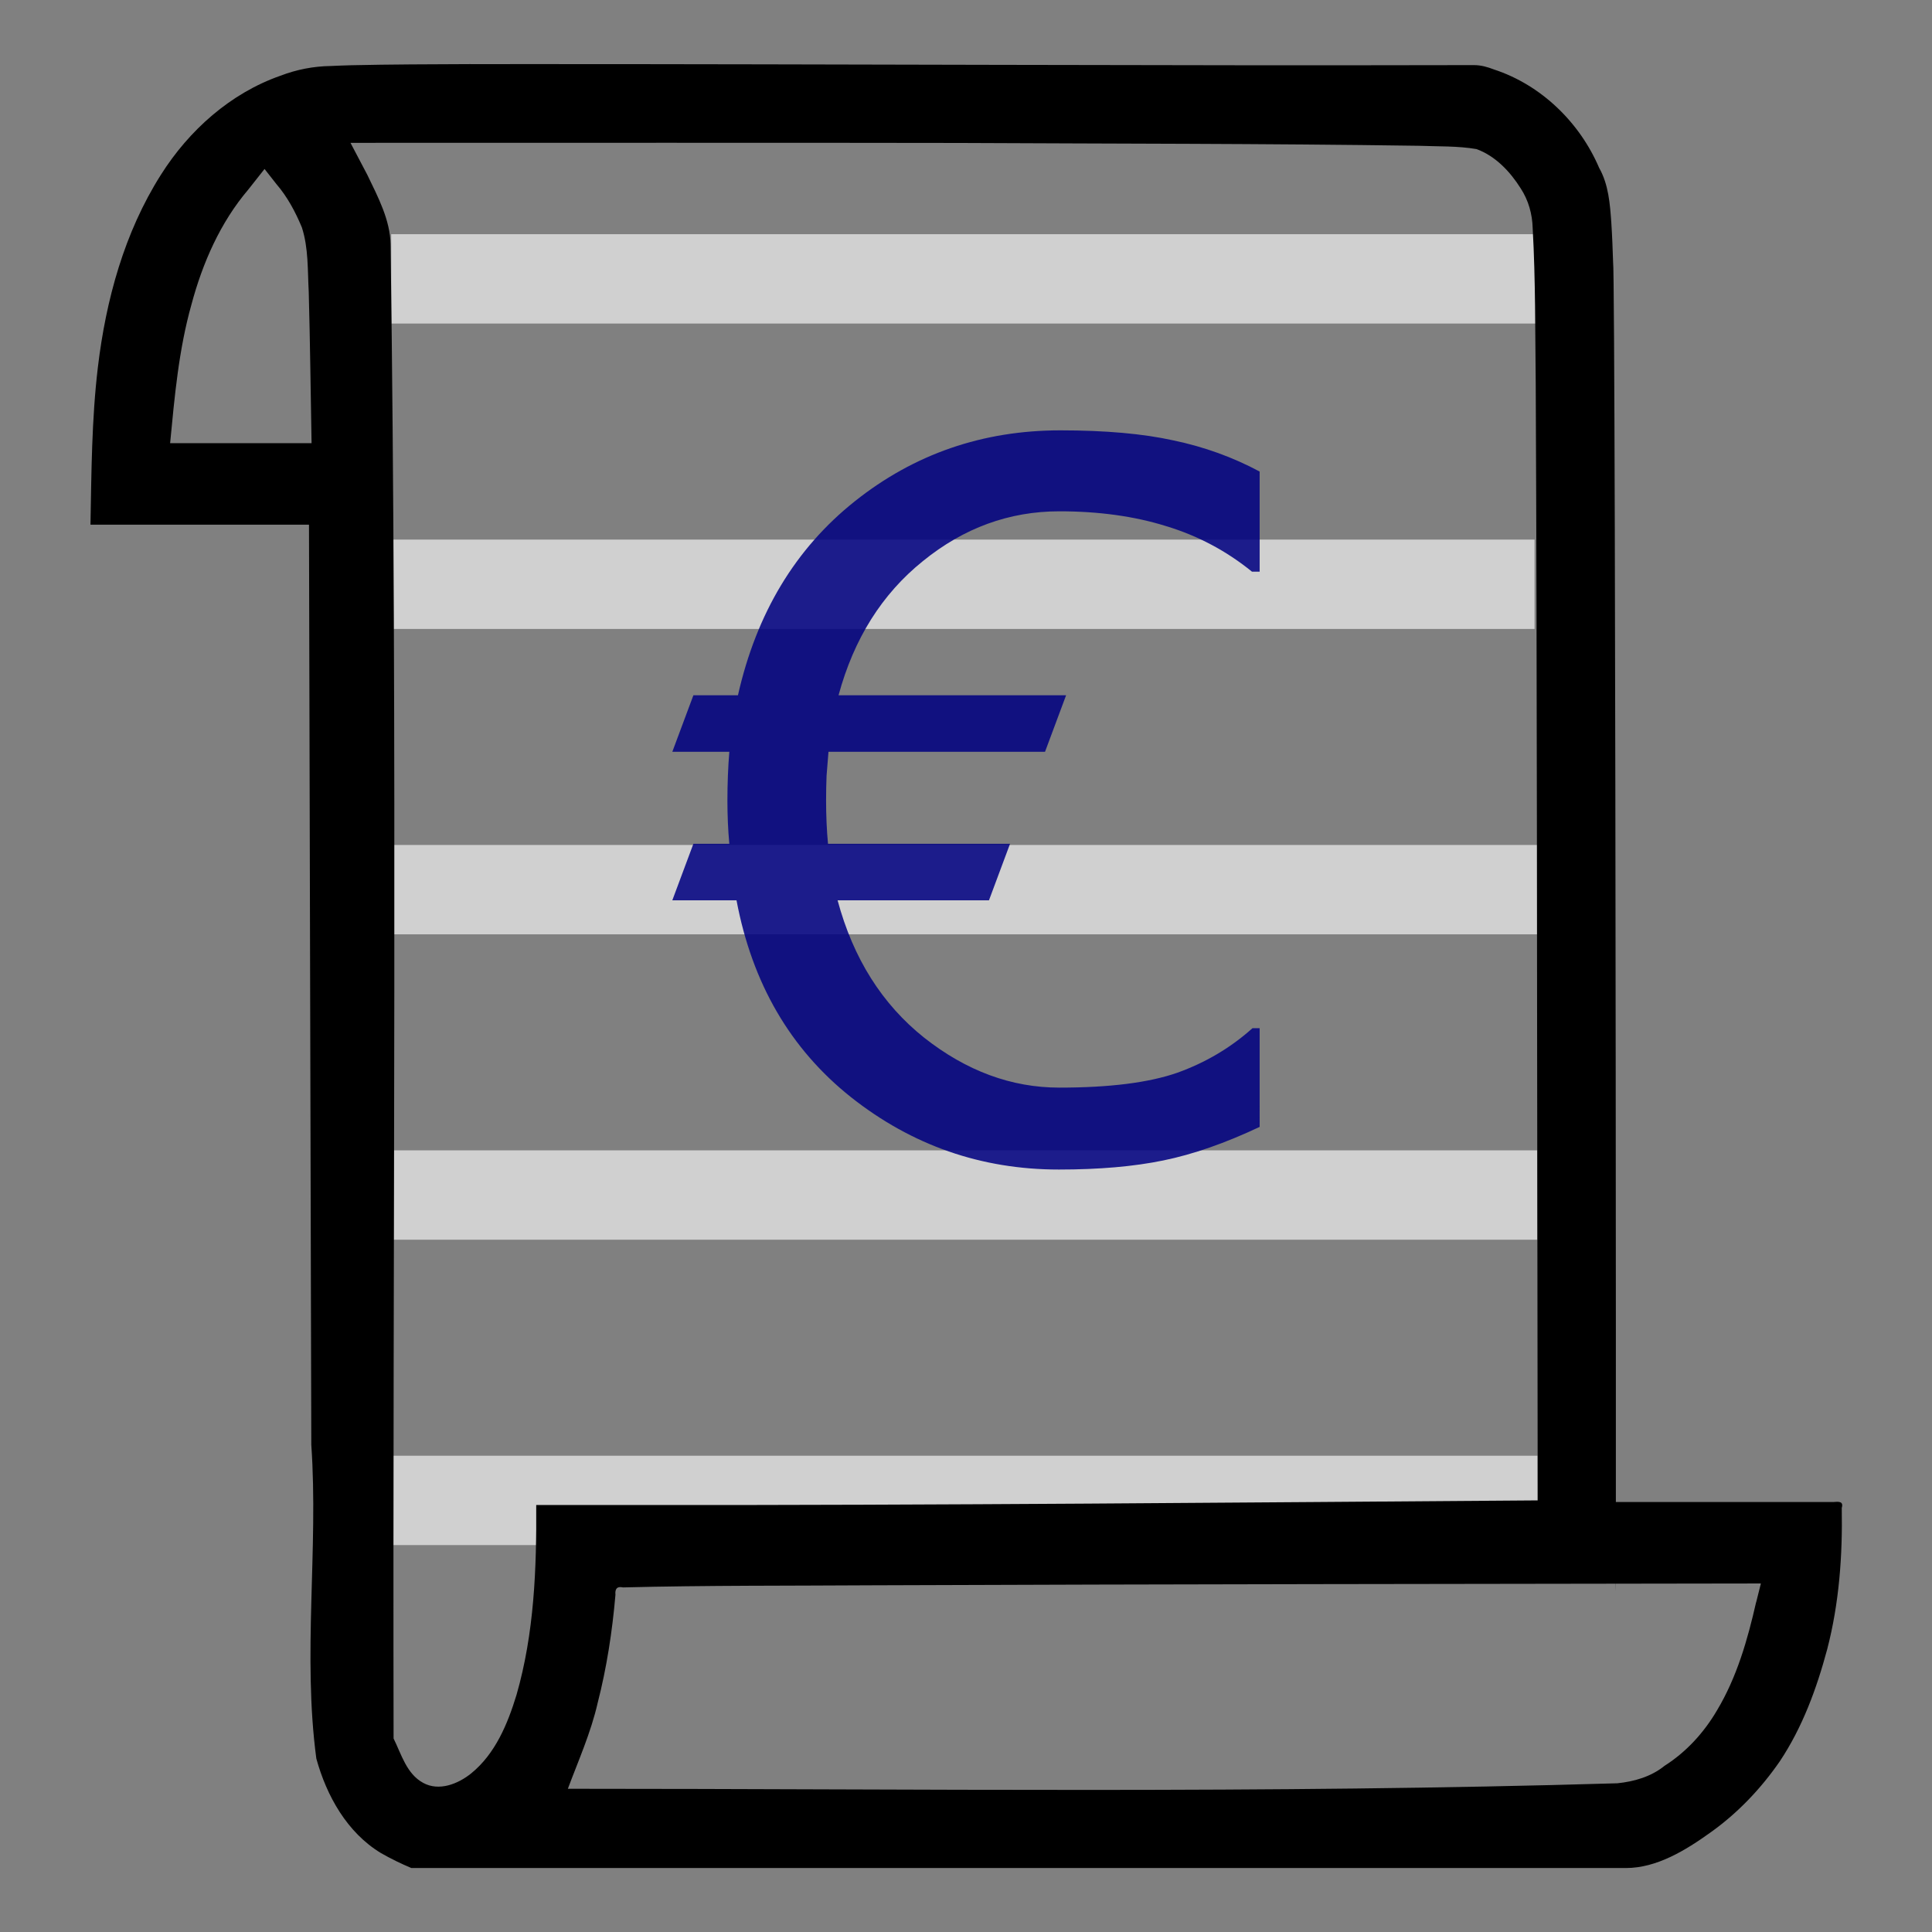
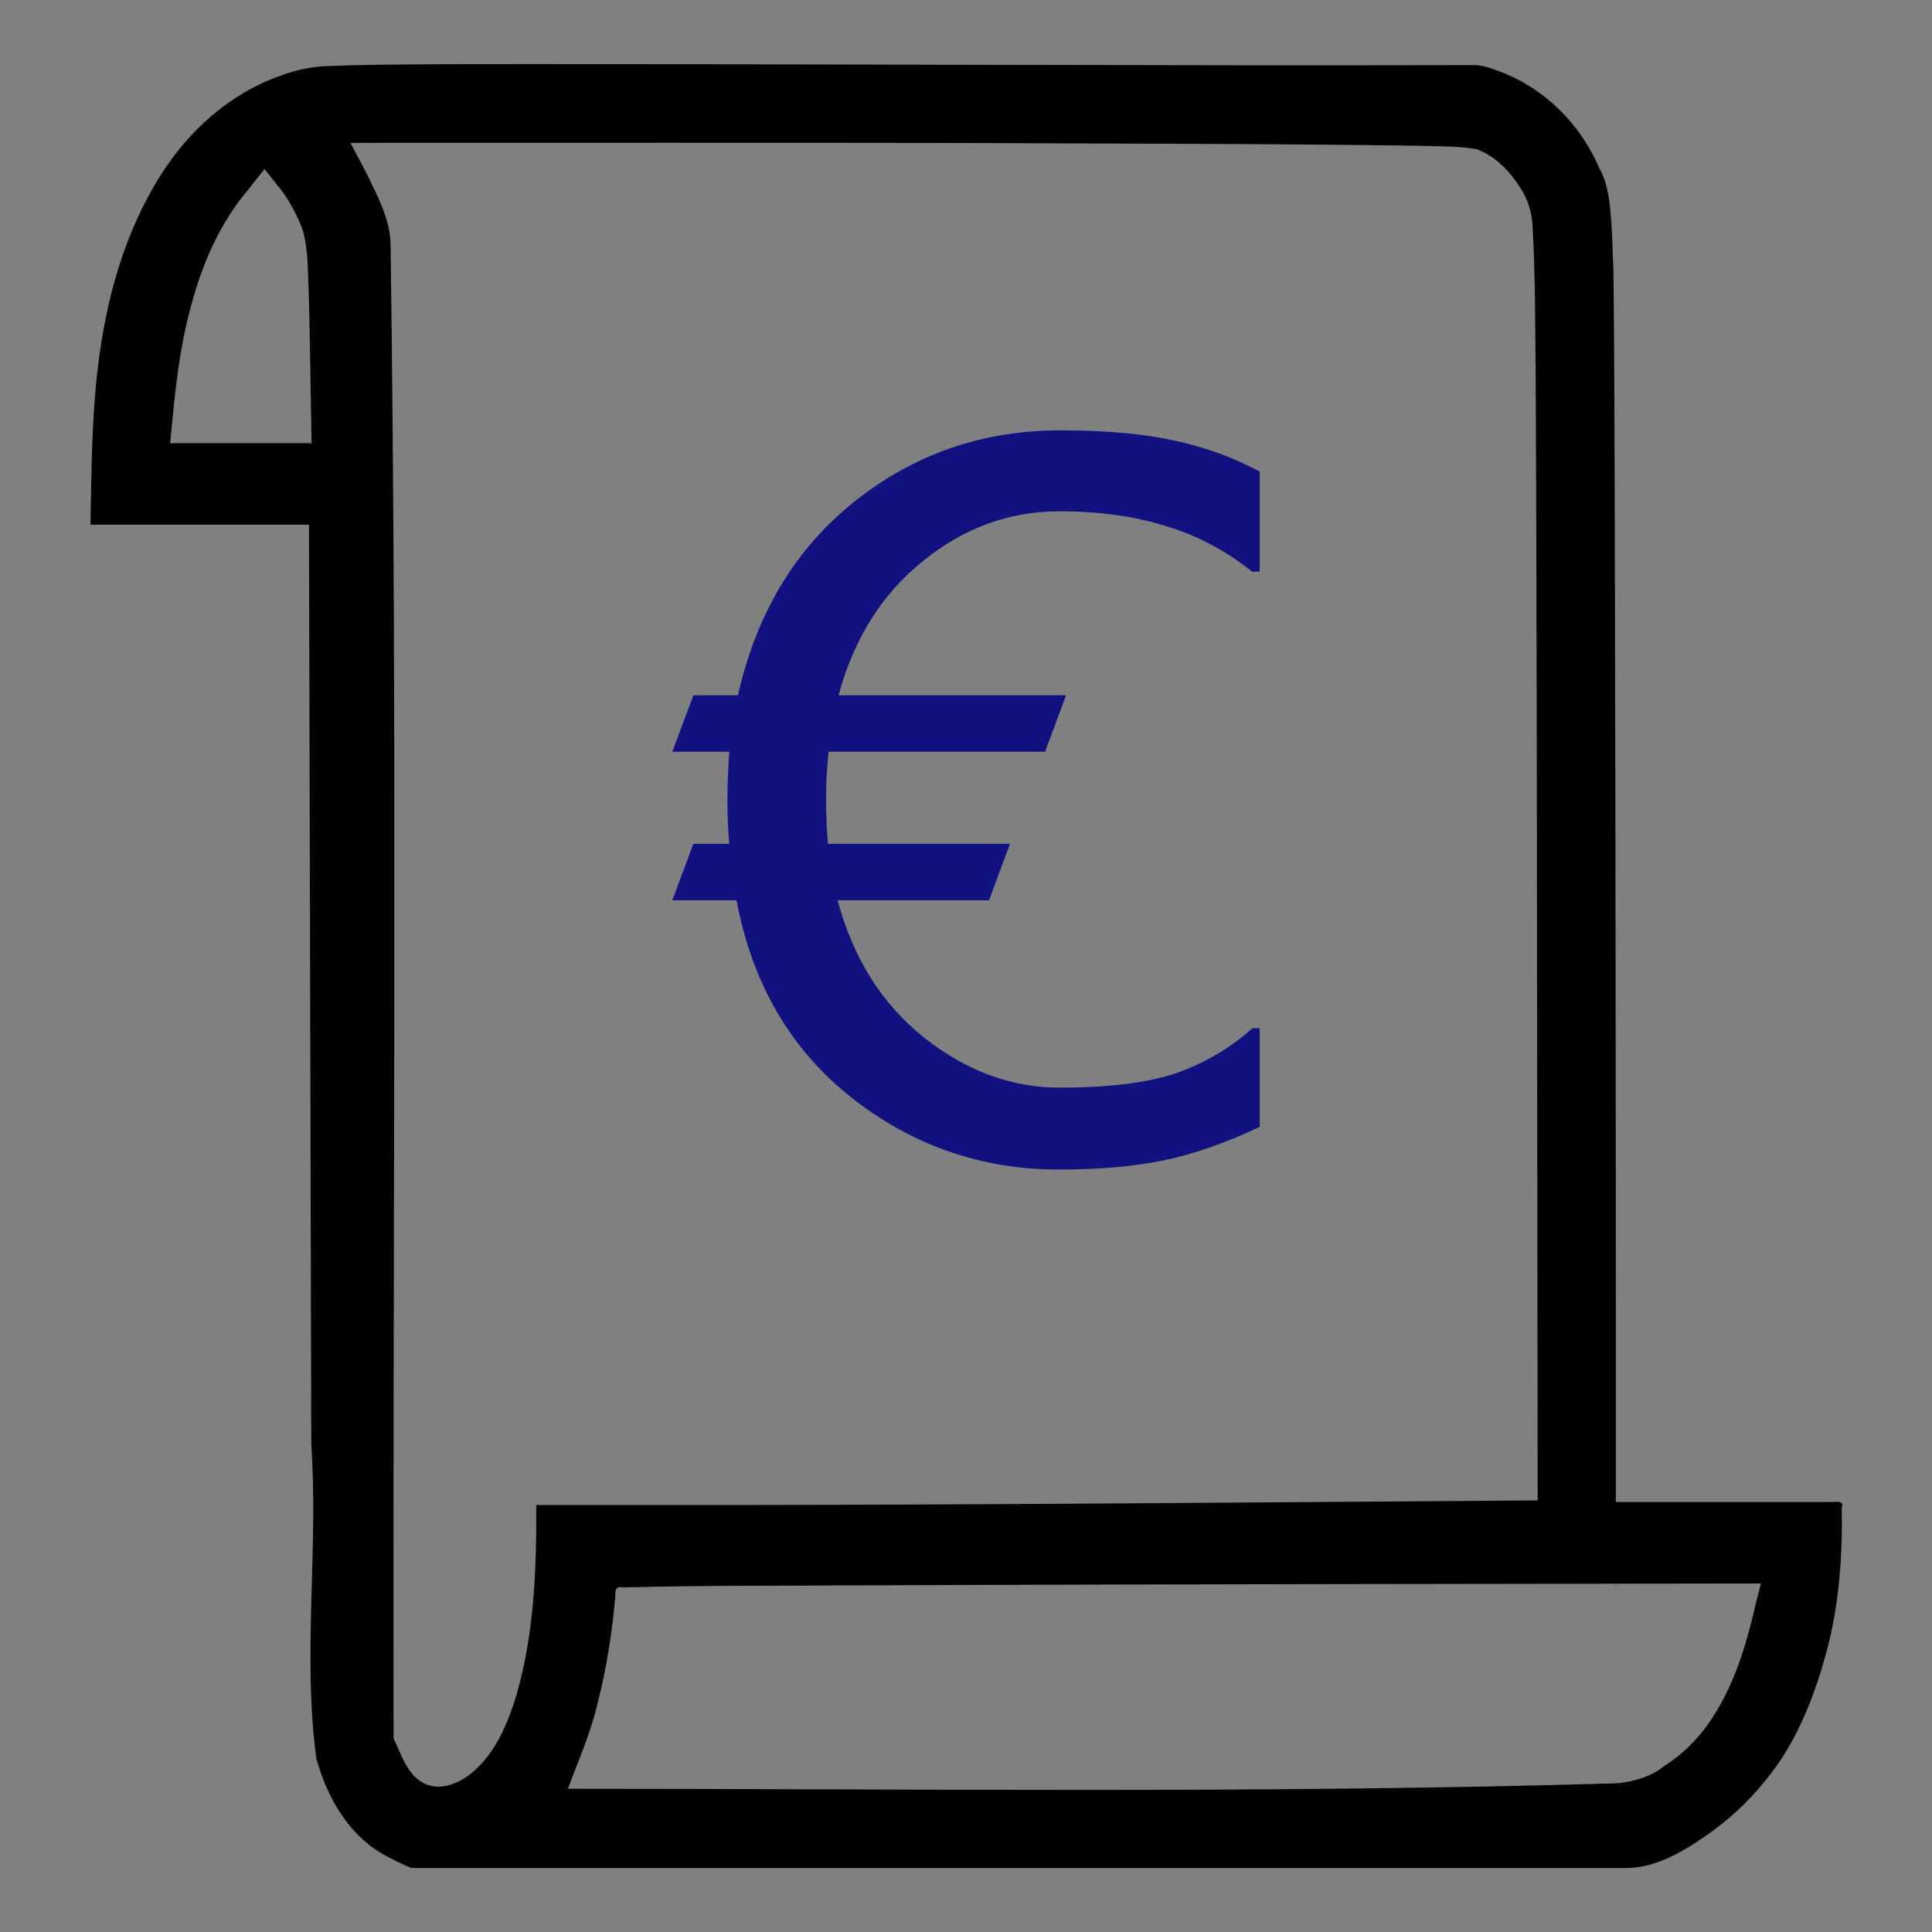
<svg xmlns="http://www.w3.org/2000/svg" enable-background="new 0 0 256 256" version="1.1" viewBox="0 0 256 256">
  <rect x="0" y="0" width="256" height="256" fill="#808080" stroke="none" />
-   <path d="m51.838 31.031h151.65v11.84h-151.65zm0.261 161.86h151.65v11.84h-151.65zm-0.035-40.464h151.65v11.84h-151.65zm0.11-40.464h151.65v11.84h-151.65zm-0.486-40.464h151.65v11.84h-151.65z" fill="#f0f0f0" opacity=".713" stroke-linecap="round" stroke-linejoin="bevel" stroke-opacity=".5" stroke-width="12" style="paint-order:markers fill stroke" />
  <path d="m62.368 8.495c-5.26 0.021-10.645 0.034-15.826 0.15-0.943 0.035-1.872 0.05-2.711 0.101-2.284 0.028-4.54 0.471-6.672 1.289-6.626 2.319-12.113 7.229-15.831 13.113-4.852 7.646-7.292 16.585-8.358 25.511-0.828 6.923-0.848 13.902-0.982 20.863h28.955c0.113 40.643 0.189 81.286 0.306 121.93 0.959 13.757-1.172 27.87 0.668 41.572 1.36 4.94 4.07 9.798 8.557 12.515 1.298 0.743 2.669 1.411 4.034 1.984h160.94c4.066 0 7.891-2.333 11.234-4.737 3.586-2.552 6.668-5.802 9.163-9.42 2.994-4.497 4.879-9.639 6.269-14.831 1.587-6.104 2.045-12.44 1.929-18.729 0.269-0.896-0.416-0.839-1.1-0.782h-28.9c0.147 65.532 0.077-162.96-0.299-164.3-0.052-1.633-0.121-3.483-0.234-5.197-0.177-2.489-0.359-5.073-1.618-7.292-2.571-6.013-7.67-10.976-13.919-13.026-0.869-0.333-1.719-0.584-2.683-0.582-41.912 0.097-83.824-0.14-125.74-0.134-2.398 0.003-4.795 0.005-7.193 0.008zm-12.617 10.428c25.769 0.013 51.539-0.026 77.308 0.02 20.319 0.104 40.639 0.074 60.956 0.374 2.544 0.102 5.117 6e-3 7.632 0.438 2.51 0.918 4.452 2.981 5.851 5.203 1.028 1.571 1.544 3.414 1.59 5.284 0.384 6.869 0.322 13.753 0.404 20.63 0.184 39.449 0.157 78.9 0.225 118.35 0.012 9.863 0.025 19.726 0.035 29.588-39.667 0.278-79.334 0.654-119 0.613h-13.7c0.055 8.435-0.265 16.999-2.611 25.155-1.17 3.842-2.811 7.811-6.01 10.408-1.722 1.389-4.252 2.41-6.355 1.255-2.203-1.191-2.888-3.789-3.924-5.882-0.131-65.988 0.524-131.98-0.398-197.96-0.045-3.244-1.672-6.304-3.084-9.236-0.743-1.412-1.486-2.823-2.228-4.235h3.312zm-13.129 5.465c1.459 1.694 2.525 3.691 3.378 5.747 0.891 2.752 0.751 5.696 0.91 8.55 0.182 6.678 0.252 13.358 0.374 20.037h-18.742c0.591-6.168 1.141-12.384 2.826-18.371 1.475-5.506 3.82-10.872 7.541-15.244 0.715-0.906 1.43-1.811 2.145-2.717zm196.07 187.92c-1.129 4.972-2.555 9.96-5.202 14.36-1.718 2.925-4.061 5.493-6.934 7.315-1.772 1.437-4.016 2.083-6.252 2.311-46.331 1.378-92.713 0.727-139.06 0.727 1.403-3.757 3.051-7.441 3.947-11.366 1.207-4.699 1.942-9.505 2.358-14.336-0.076-0.771 0.199-1.16 1-0.978 11.123-0.284 22.251-0.208 33.377-0.283 39.132-0.152 78.264-0.179 117.4-0.24-0.208 0.83-0.417 1.66-0.625 2.49z" />
  <path d="m166.91 149.32q-6.856 3.237-12.759 4.444-5.84 1.206-13.838 1.206-15.425 0-27.55-9.585-12.061-9.585-15.171-26.09h-8.506l2.793-7.49h4.761q-0.127-1.333-0.19-2.793-0.063-1.524-0.063-2.92 0-1.65 0.063-3.301t0.19-3.174h-7.554l2.793-7.49h5.904q3.682-16.314 15.489-25.709 11.807-9.395 27.232-9.395 8.95 0 14.981 1.333 6.094 1.27 11.426 4.126v13.267h-1.016q-5.078-4.126-11.363-6.03-6.284-1.968-14.156-1.968-9.966 0-18.091 6.602-8.125 6.538-11.172 17.774h30.152l-2.793 7.49h-28.692q-0.127 1.524-0.254 3.174-0.064 1.65-0.064 3.301 0 1.46 0.064 2.92t0.19 2.793h24.122l-2.793 7.49h-20.059q3.11 11.553 11.49 18.218 8.379 6.602 17.901 6.602 9.966 0 15.616-1.968 5.65-2.031 9.966-5.904h0.952z" fill="#000080" fill-rule="evenodd" opacity=".866" stroke-linecap="round" stroke-miterlimit="2" stroke-width="12.188" aria-label="€" />
</svg>